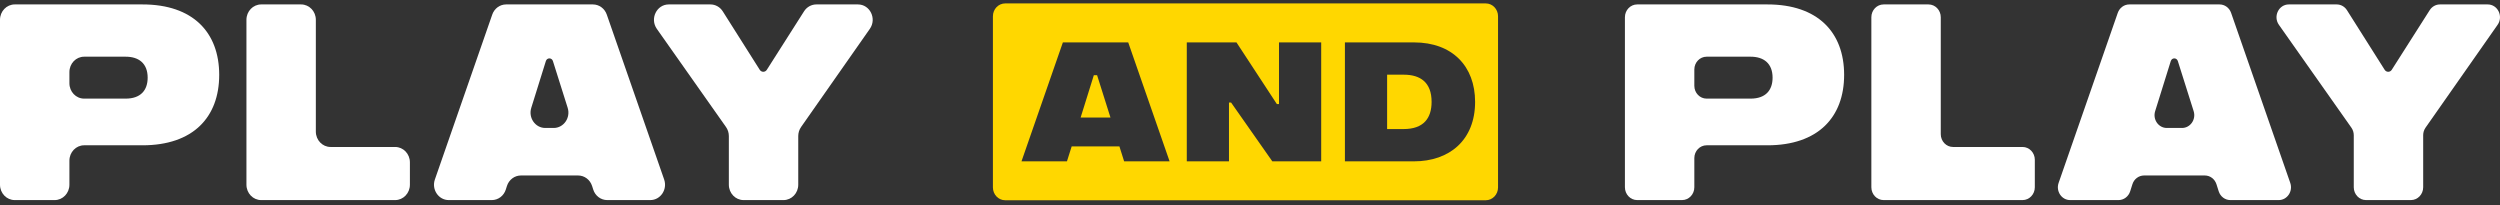
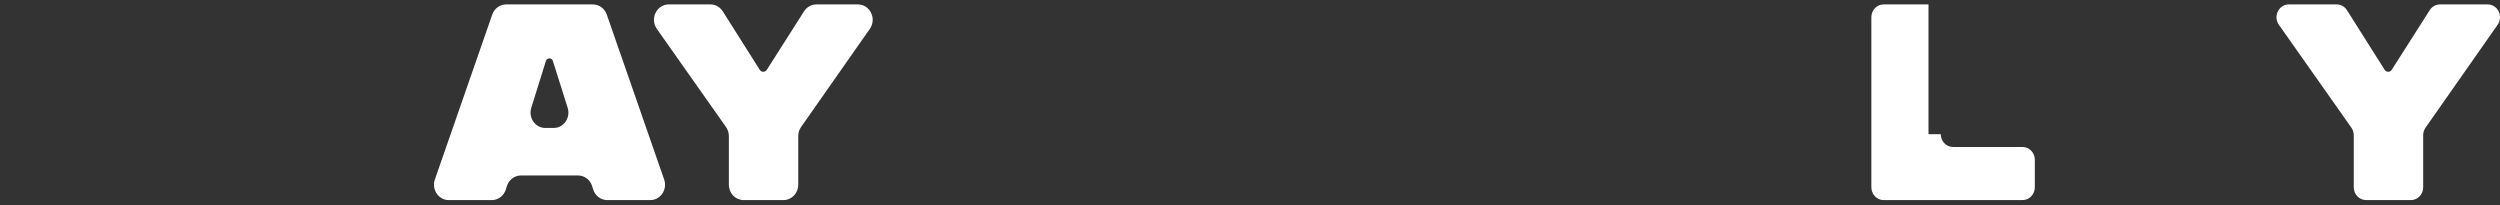
<svg xmlns="http://www.w3.org/2000/svg" width="280" height="23" viewBox="0 0 280 23" fill="none">
  <rect x="0" y="0" width="280" height="23" fill="#333333" stroke="none" />
-   <path d="M183.366 22.409C182.607 22.409 181.991 21.766 181.991 20.974V1.93C181.991 1.138 182.607 0.496 183.366 0.496H197.959C203.601 0.496 206.543 3.626 206.543 8.385C206.543 13.143 203.601 16.273 197.959 16.273H191.14C190.38 16.273 189.765 16.915 189.765 17.707V20.974C189.765 21.766 189.149 22.409 188.39 22.409H183.366ZM189.765 9.611C189.765 10.403 190.38 11.045 191.14 11.045H196.068C197.749 11.045 198.529 10.106 198.529 8.698C198.529 7.101 197.538 6.35 196.068 6.35H191.14C190.38 6.35 189.765 6.992 189.765 7.784V9.611Z" fill="white" />
-   <path d="M217.366 15.027C217.366 15.819 217.981 16.461 218.741 16.461H226.525C227.285 16.461 227.9 17.103 227.9 17.895V20.974C227.9 21.766 227.285 22.409 226.525 22.409H210.967C210.208 22.409 209.592 21.766 209.592 20.974V1.93C209.592 1.138 210.208 0.496 210.967 0.496H215.991C216.75 0.496 217.366 1.138 217.366 1.93V15.027Z" fill="white" />
-   <path d="M249.799 22.409C249.205 22.409 248.679 22.011 248.493 21.423L248.245 20.639C248.059 20.051 247.533 19.654 246.939 19.654H240.135C239.541 19.654 239.014 20.051 238.829 20.639L238.581 21.423C238.395 22.011 237.868 22.409 237.275 22.409H231.857C230.903 22.409 230.239 21.42 230.565 20.485L237.19 1.441C237.388 0.874 237.904 0.496 238.483 0.496H248.591C249.169 0.496 249.686 0.874 249.883 1.441L256.509 20.485C256.834 21.42 256.17 22.409 255.217 22.409H249.799ZM241.376 12.454C241.087 13.381 241.75 14.332 242.684 14.332H244.383C245.319 14.332 245.982 13.377 245.689 12.45L243.916 6.834C243.86 6.657 243.701 6.538 243.522 6.538C243.343 6.538 243.184 6.658 243.129 6.836L241.376 12.454Z" fill="white" />
+   <path d="M217.366 15.027C217.366 15.819 217.981 16.461 218.741 16.461H226.525C227.285 16.461 227.9 17.103 227.9 17.895V20.974C227.9 21.766 227.285 22.409 226.525 22.409H210.967C210.208 22.409 209.592 21.766 209.592 20.974V1.93C209.592 1.138 210.208 0.496 210.967 0.496H215.991V15.027Z" fill="white" />
  <path d="M272.128 1.137C272.383 0.737 272.813 0.496 273.274 0.496H278.623C279.748 0.496 280.397 1.829 279.733 2.776L271.66 14.299C271.488 14.544 271.396 14.841 271.396 15.145V20.974C271.396 21.766 270.78 22.409 270.021 22.409H264.997C264.238 22.409 263.622 21.766 263.622 20.974V15.147C263.622 14.841 263.528 14.544 263.355 14.298L255.237 2.78C254.569 1.833 255.218 0.496 256.345 0.496H261.711C262.173 0.496 262.605 0.738 262.859 1.14L267.083 7.818C267.171 7.957 267.32 8.04 267.479 8.04C267.638 8.04 267.787 7.957 267.875 7.819L272.128 1.137Z" fill="white" />
-   <path d="M1.65 22.409C0.739 22.409 0 21.638 0 20.688V2.217C0 1.267 0.739 0.496 1.65 0.496H15.967C21.61 0.496 24.551 3.626 24.551 8.385C24.551 13.143 21.61 16.273 15.967 16.273H9.424C8.512 16.273 7.774 17.044 7.774 17.994V20.688C7.774 21.638 7.035 22.409 6.124 22.409H1.65ZM7.774 9.324C7.774 10.275 8.512 11.045 9.424 11.045H14.077C15.757 11.045 16.538 10.106 16.538 8.698C16.538 7.101 15.547 6.35 14.077 6.35H9.424C8.512 6.35 7.774 7.12 7.774 8.071V9.324Z" fill="white" />
-   <path d="M35.374 14.74C35.374 15.69 36.113 16.461 37.024 16.461H44.259C45.17 16.461 45.909 17.231 45.909 18.182V20.688C45.909 21.638 45.17 22.409 44.259 22.409H29.251C28.34 22.409 27.601 21.638 27.601 20.688V2.217C27.601 1.267 28.34 0.496 29.251 0.496H33.724C34.636 0.496 35.374 1.267 35.374 2.217V14.74Z" fill="white" />
  <path d="M68.007 22.409C67.294 22.409 66.662 21.932 66.44 21.226L66.316 20.836C66.093 20.131 65.462 19.654 64.749 19.654H58.342C57.63 19.654 56.998 20.131 56.775 20.836L56.652 21.226C56.429 21.932 55.797 22.409 55.085 22.409H50.258C49.114 22.409 48.317 21.223 48.707 20.101L55.133 1.63C55.37 0.949 55.99 0.496 56.684 0.496H66.407C67.101 0.496 67.721 0.949 67.958 1.63L74.384 20.101C74.775 21.223 73.978 22.409 72.833 22.409H68.007ZM59.502 12.079C59.155 13.191 59.95 14.332 61.071 14.332H62.011C63.135 14.332 63.93 13.186 63.579 12.073L61.925 6.834C61.869 6.657 61.71 6.538 61.531 6.538C61.352 6.538 61.193 6.658 61.138 6.836L59.502 12.079Z" fill="white" />
  <path d="M90.055 1.265C90.361 0.785 90.877 0.496 91.43 0.496H96.09C97.44 0.496 98.219 2.095 97.422 3.232L89.722 14.223C89.516 14.518 89.404 14.873 89.404 15.238V20.688C89.404 21.638 88.666 22.409 87.754 22.409H83.281C82.37 22.409 81.631 21.638 81.631 20.688V15.241C81.631 14.874 81.519 14.517 81.31 14.222L73.567 3.236C72.766 2.1 73.544 0.496 74.897 0.496H79.572C80.126 0.496 80.644 0.787 80.949 1.269L85.092 7.818C85.18 7.957 85.329 8.04 85.488 8.04C85.647 8.04 85.796 7.957 85.883 7.819L90.055 1.265Z" fill="white" />
-   <path fill-rule="evenodd" clip-rule="evenodd" d="M112.582 0.383C111.823 0.383 111.207 1.025 111.207 1.817V20.994C111.207 21.786 111.823 22.428 112.582 22.428H166.405C167.164 22.428 167.78 21.786 167.78 20.994V1.817C167.78 1.025 167.164 0.383 166.405 0.383H112.582ZM125.903 18.071L125.374 16.396H120.028L119.498 18.071H114.407L119.042 4.749H126.36L130.995 18.071H125.903ZM121.031 13.161H124.371L122.874 8.422H122.509L121.031 13.161ZM143.248 4.749H147.974V18.071H142.5L137.883 11.486H137.646V18.071H132.92V4.749H138.485L143.011 11.658H143.248V4.749ZM150.631 4.749V18.071H158.35C162.365 18.071 165.211 15.673 165.211 11.41C165.211 7.413 162.657 4.749 158.368 4.749H150.631ZM157.2 14.455H155.357V8.365H157.219C159.08 8.365 160.339 9.221 160.339 11.41C160.339 13.218 159.463 14.455 157.2 14.455Z" fill="#FFD700" />
</svg>